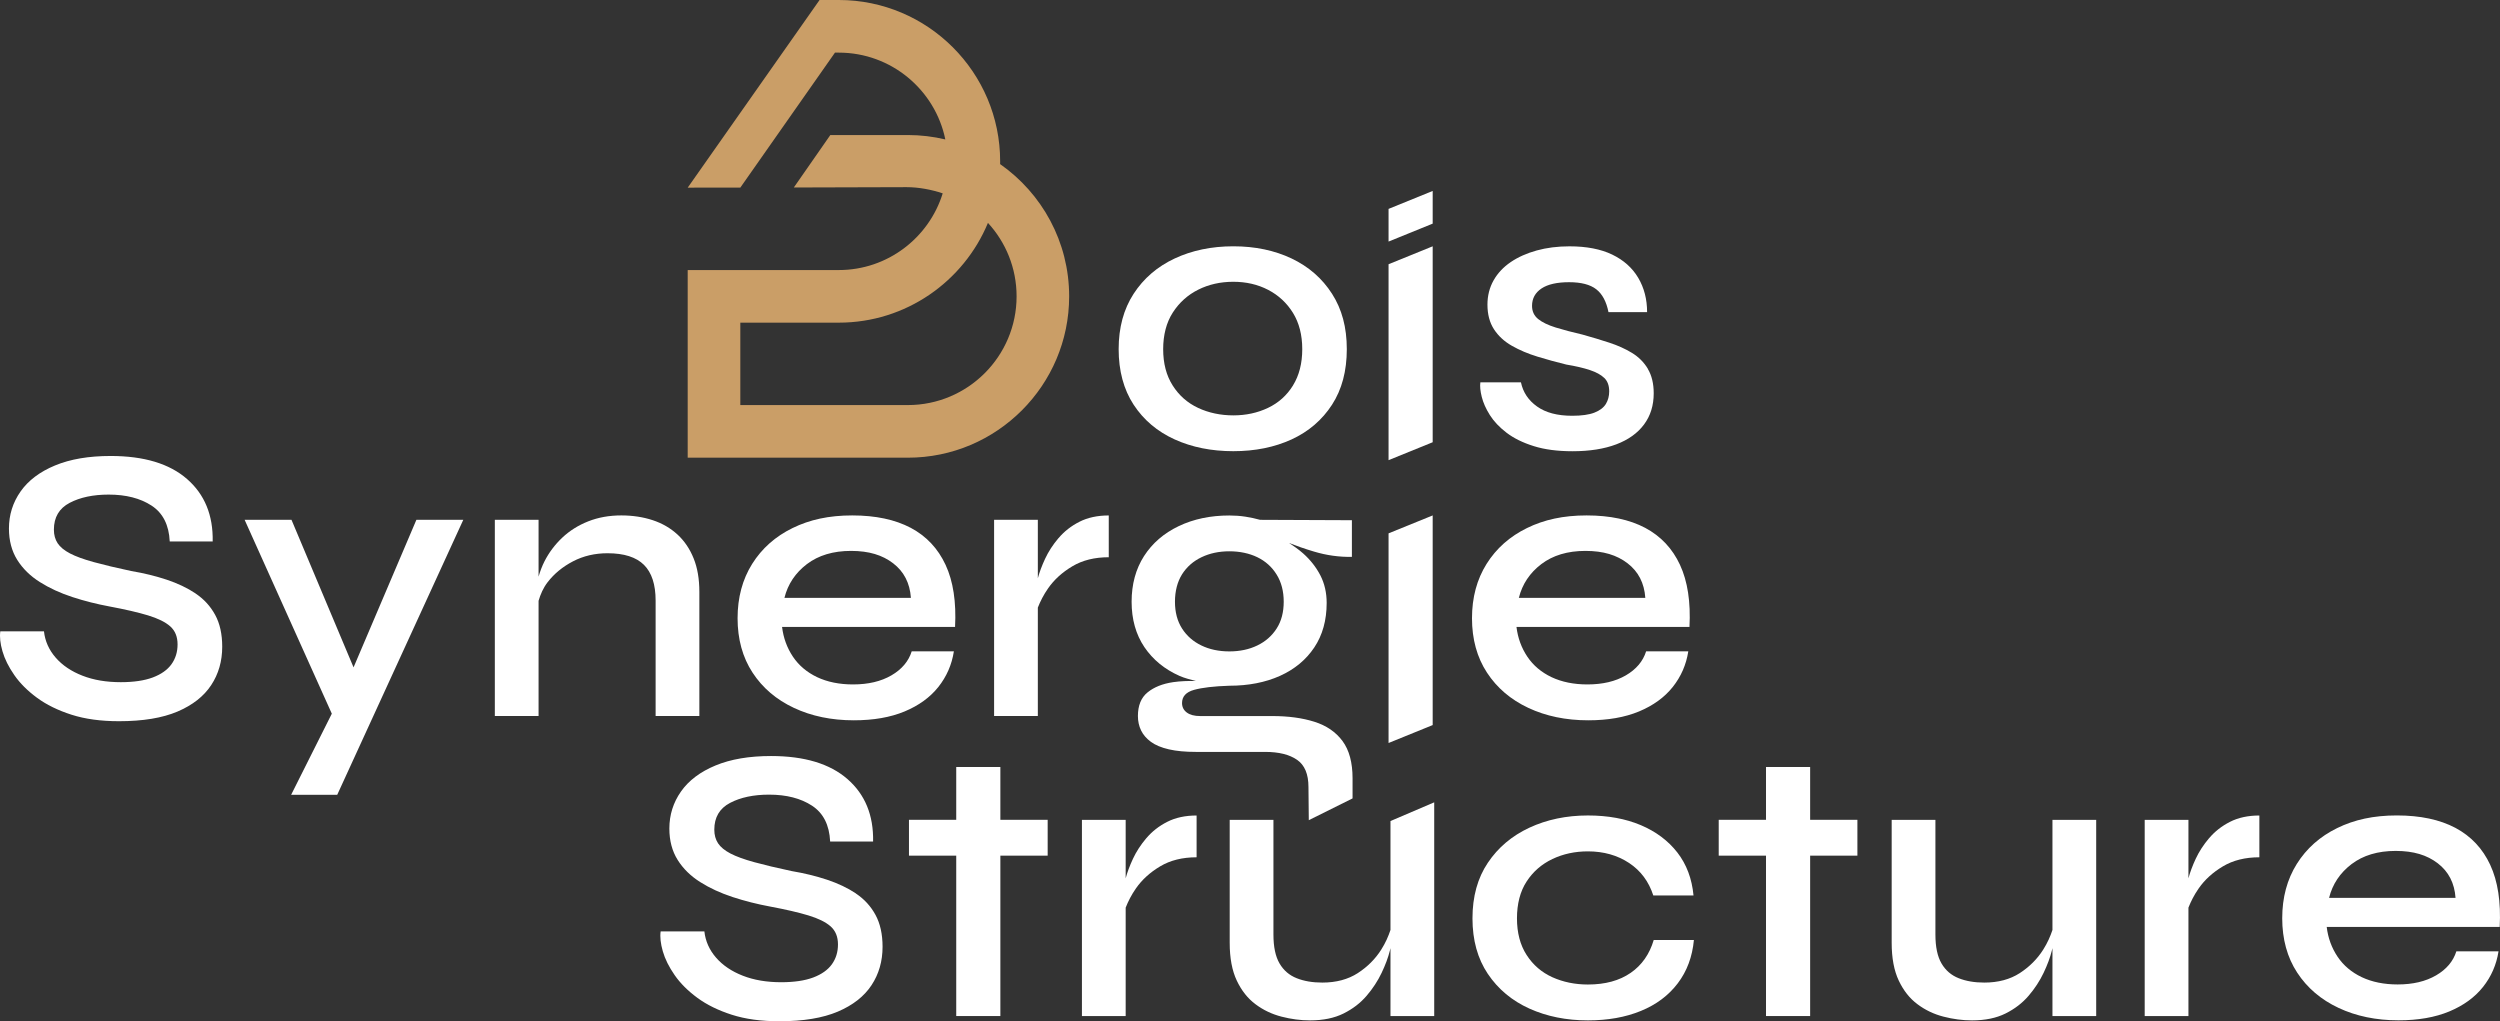
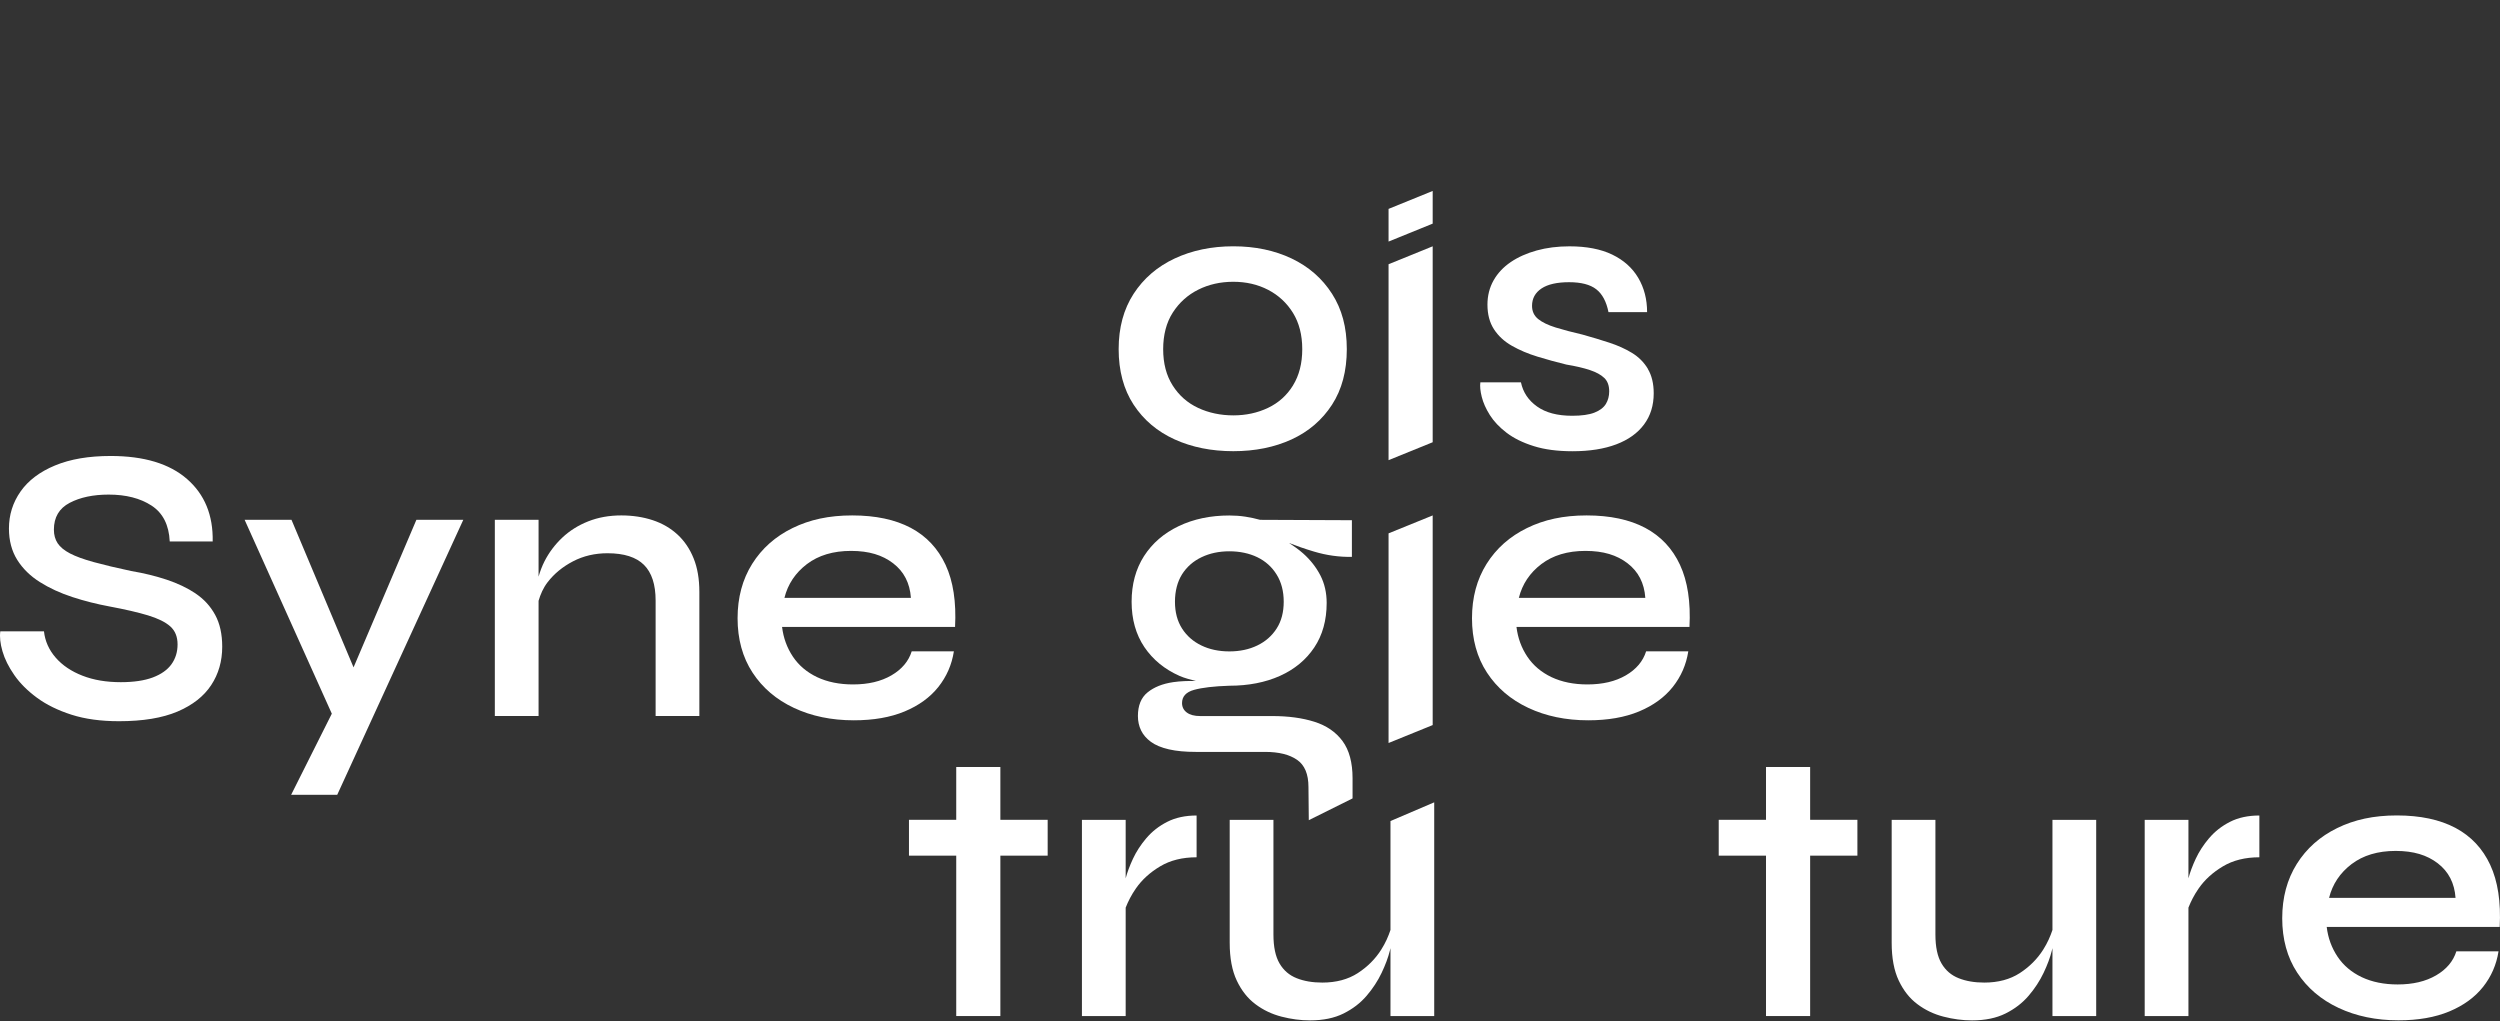
<svg xmlns="http://www.w3.org/2000/svg" id="Calque_2" data-name="Calque 2" viewBox="0 0 829.37 338.77">
  <rect x="0" y="0" width="829.37" height="338.77" fill="#333333" stroke="none" />
  <defs>
    <style>
      .cls-1 {
        fill: #ca9e67;
      }

      .cls-1, .cls-2 {
        stroke-width: 0px;
      }

      .cls-2 {
        fill: #fff;
      }
    </style>
  </defs>
  <g id="Calque_1-2" data-name="Calque 1">
    <g>
-       <path class="cls-1" d="M331.79,54.44c0-.3.01-.61.01-.91C331.8,24.01,307.79,0,278.28,0h0s-6.39,0-6.39,0l-43.74,62.25,17.46-.02,31.39-44.77h1.28s-.47,0,0,0c17.4,0,31.96,12.38,35.33,28.8-3.99-.95-8.15-1.46-12.43-1.46h-25.72l-12.11,17.4,37.41-.11c4.04,0,8.35.83,11.98,2.06-4.55,14.72-18.28,25.44-34.47,25.44h0s-.03,0-.03,0h-50.1v62.25h73.03c29.51,0,53.52-24.01,53.52-53.52,0-18.14-9.07-34.2-22.91-43.88ZM301.18,134.38c-.73,0-55.58,0-55.58,0v-27.34h32.66s.01,0,.02,0c22.28,0,41.42-13.69,49.47-33.1,5.9,6.42,9.5,14.98,9.5,24.37,0,19.89-16.18,36.07-36.07,36.07Z" />
      <g>
        <g>
          <path class="cls-2" d="M428.5,85.76c-5.67-2.69-12.12-4.05-19.35-4.05s-13.72,1.36-19.47,4.05c-5.76,2.7-10.29,6.61-13.6,11.7-3.31,5.1-4.97,11.22-4.97,18.37s1.65,13.37,4.97,18.43c3.31,5.05,7.84,8.89,13.6,11.51,5.75,2.61,12.24,3.91,19.47,3.91s13.68-1.31,19.35-3.91c5.66-2.62,10.13-6.46,13.4-11.51,3.27-5.05,4.9-11.19,4.9-18.43s-1.63-13.28-4.9-18.37c-3.27-5.1-7.74-9-13.4-11.7ZM428.96,127.86c-2.05,3.31-4.82,5.8-8.3,7.45-3.48,1.66-7.32,2.49-11.51,2.49s-8.17-.83-11.7-2.49c-3.53-1.65-6.34-4.14-8.43-7.45-2.1-3.31-3.14-7.32-3.14-12.02s1.06-8.85,3.2-12.16c2.13-3.31,4.95-5.84,8.43-7.58,3.48-1.74,7.36-2.62,11.63-2.62s8.13.89,11.57,2.68c3.44,1.79,6.19,4.34,8.24,7.65,2.04,3.32,3.07,7.32,3.07,12.03s-1.03,8.71-3.07,12.02Z" />
          <path class="cls-2" d="M546.69,122.37c-1.31-2.18-3.07-3.95-5.29-5.3-2.22-1.35-4.73-2.48-7.52-3.39-2.79-.91-5.75-1.81-8.89-2.68-3.4-.79-6.36-1.57-8.89-2.35-2.53-.79-4.47-1.72-5.82-2.81-1.35-1.1-2.03-2.55-2.03-4.38,0-2.44,1.05-4.36,3.14-5.76,2.1-1.39,5.14-2.08,9.15-2.08s7.01.78,9.02,2.35c2.01,1.56,3.36,4.1,4.05,7.58h12.81c0-4.28-.98-8.06-2.94-11.38-1.96-3.31-4.84-5.88-8.63-7.71-3.79-1.83-8.52-2.74-14.19-2.74-3.92,0-7.54.46-10.85,1.37-3.31.92-6.19,2.2-8.63,3.86-2.44,1.66-4.34,3.68-5.69,6.07-1.35,2.4-2.03,5.09-2.03,8.04,0,3.22.72,5.95,2.16,8.17,1.44,2.22,3.42,4.05,5.95,5.49,2.53,1.44,5.36,2.64,8.5,3.6,3.13.96,6.31,1.83,9.54,2.62,3.13.52,5.75,1.13,7.84,1.83,2.09.7,3.68,1.56,4.77,2.62,1.09,1.04,1.63,2.52,1.63,4.44,0,1.57-.37,2.97-1.11,4.19-.74,1.21-2.01,2.17-3.79,2.87-1.79.7-4.25,1.04-7.39,1.04-4.88,0-8.76-1.02-11.63-3.07-2.88-2.04-4.67-4.72-5.36-8.03h-13.46c-.18,1.31-.02,2.91.46,4.83.48,1.93,1.37,3.93,2.68,6.02,1.31,2.09,3.16,4.05,5.55,5.88,2.4,1.83,5.4,3.31,9.02,4.44,3.62,1.14,7.91,1.7,12.88,1.7,5.66,0,10.5-.77,14.51-2.29,4.01-1.52,7.08-3.72,9.21-6.6,2.14-2.88,3.2-6.32,3.2-10.33,0-3.22-.65-5.93-1.96-8.11Z" />
        </g>
        <g>
          <polygon class="cls-2" points="117.29 221.4 96.7 172.44 81.15 172.44 110.08 236.76 96.58 263.68 111.87 263.68 153.7 172.44 138.14 172.44 117.29 221.4" />
          <path class="cls-2" d="M224.75,177.33c-2.31-2.13-5.06-3.72-8.24-4.77-3.18-1.04-6.64-1.57-10.39-1.57-4.01,0-7.67.66-10.98,1.97-3.31,1.31-6.19,3.12-8.63,5.43-2.44,2.31-4.4,4.93-5.88,7.84-.83,1.64-1.46,3.34-1.96,5.07v-18.86h-14.51v65.1h14.51v-38.22c.64-2.17,1.53-4.25,3-6.17,2.18-2.83,4.99-5.14,8.43-6.93,3.44-1.79,7.26-2.68,11.44-2.68,5.49,0,9.52,1.29,12.1,3.86,2.57,2.56,3.86,6.51,3.86,11.83v38.3h14.51v-41.18c0-4.27-.63-7.97-1.9-11.11-1.26-3.14-3.05-5.78-5.36-7.92Z" />
          <path class="cls-2" d="M302.14,175.11c-5.19-2.74-11.66-4.12-19.41-4.12s-14.1,1.4-19.8,4.19c-5.71,2.79-10.18,6.76-13.4,11.89-3.22,5.14-4.84,11.16-4.84,18.04s1.65,12.98,4.97,18.03c3.31,5.06,7.88,8.96,13.72,11.7,5.84,2.74,12.46,4.12,19.87,4.12,6.53,0,12.15-.98,16.86-2.94,4.71-1.97,8.43-4.66,11.18-8.11,2.74-3.45,4.47-7.38,5.16-11.83h-13.99c-1.04,3.31-3.29,5.97-6.73,7.97-3.45,2.01-7.69,3.01-12.74,3.01-4.54,0-8.5-.81-11.9-2.41-3.4-1.62-6.08-3.88-8.04-6.8-1.96-2.93-3.16-6.21-3.6-9.87h57.39c.43-8.28-.61-15.14-3.14-20.58-2.53-5.45-6.39-9.54-11.57-12.3ZM260.24,198.32c1.13-4.53,3.62-8.26,7.45-11.18,3.84-2.91,8.71-4.38,14.64-4.38s10.41,1.37,13.98,4.12c3.57,2.74,5.54,6.56,5.88,11.45h-41.96Z" />
-           <path class="cls-2" d="M351.16,178.51c-1.88,2.22-3.36,4.51-4.45,6.86-1.09,2.35-1.89,4.51-2.41,6.47v-19.4h-14.51v65.1h14.51v-35.97c.82-2.08,1.88-4.2,3.4-6.38,2-2.88,4.68-5.32,8.04-7.32,3.36-2.01,7.39-3.01,12.09-3.01v-13.86c-3.74,0-6.99.7-9.74,2.1-2.74,1.39-5.05,3.2-6.93,5.43Z" />
          <path class="cls-2" d="M557.35,187.41c-2.53-5.45-6.39-9.54-11.57-12.3-5.19-2.74-11.66-4.12-19.41-4.12s-14.1,1.4-19.8,4.19c-5.71,2.79-10.18,6.76-13.4,11.89-3.22,5.14-4.84,11.16-4.84,18.04s1.65,12.98,4.97,18.03c3.31,5.06,7.88,8.96,13.72,11.7,5.84,2.74,12.46,4.12,19.87,4.12,6.53,0,12.15-.98,16.86-2.94,4.71-1.97,8.43-4.66,11.18-8.11,2.74-3.45,4.47-7.38,5.16-11.83h-13.99c-1.04,3.31-3.29,5.97-6.73,7.97-3.45,2.01-7.69,3.01-12.74,3.01-4.54,0-8.5-.81-11.9-2.41-3.4-1.62-6.08-3.88-8.04-6.8-1.96-2.93-3.16-6.21-3.6-9.87h57.39c.43-8.28-.61-15.14-3.14-20.58ZM503.88,198.32c1.13-4.53,3.62-8.26,7.45-11.18,3.84-2.91,8.71-4.38,14.64-4.38s10.41,1.37,13.98,4.12c3.57,2.74,5.54,6.56,5.88,11.45h-41.96Z" />
        </g>
        <g>
-           <path class="cls-2" d="M283.97,296.41c-2.75-1.83-5.95-3.35-9.61-4.57-3.66-1.21-7.58-2.17-11.77-2.87-4.88-1.04-9-2.02-12.35-2.94-3.36-.92-5.99-1.88-7.91-2.88-1.91-1-3.29-2.13-4.12-3.39-.83-1.27-1.24-2.77-1.24-4.51,0-4.1,1.74-7.06,5.23-8.89,3.48-1.83,7.8-2.74,12.94-2.74,5.75,0,10.5,1.22,14.24,3.66,3.75,2.45,5.76,6.4,6.02,11.89h14.25c.17-8.71-2.66-15.62-8.5-20.71-5.84-5.1-14.29-7.65-25.36-7.65-7.23,0-13.38,1.04-18.43,3.14-5.05,2.09-8.87,4.97-11.44,8.63-2.57,3.66-3.86,7.76-3.86,12.29,0,4.01.92,7.47,2.74,10.39,1.83,2.92,4.34,5.38,7.52,7.38,3.18,2.01,6.78,3.66,10.79,4.97,4.01,1.31,8.14,2.35,12.41,3.14,5.14.96,9.37,1.94,12.68,2.94,3.31,1.01,5.77,2.22,7.39,3.66,1.61,1.45,2.41,3.43,2.41,5.96s-.68,4.72-2.03,6.6c-1.35,1.87-3.42,3.33-6.21,4.38-2.79,1.04-6.32,1.56-10.59,1.56-4.79,0-9.04-.71-12.74-2.16-3.7-1.44-6.66-3.44-8.89-6.01-2.22-2.56-3.51-5.47-3.86-8.69h-14.51c-.26,1.83-.02,4.03.72,6.61.74,2.56,2.05,5.2,3.93,7.9,1.87,2.7,4.38,5.21,7.52,7.52,3.14,2.31,6.95,4.18,11.44,5.62,4.49,1.44,9.74,2.16,15.76,2.16,7.93,0,14.4-1.07,19.41-3.2,5.01-2.14,8.73-5.05,11.18-8.77,2.44-3.7,3.66-7.95,3.66-12.74,0-4.18-.78-7.71-2.35-10.59-1.57-2.87-3.72-5.23-6.47-7.06Z" />
          <polygon class="cls-2" points="331.87 254.45 317.23 254.45 317.23 271.97 301.55 271.97 301.55 283.86 317.23 283.86 317.23 337.07 331.87 337.07 331.87 283.86 347.56 283.86 347.56 271.97 331.87 271.97 331.87 254.45" />
          <path class="cls-2" d="M380.3,278.05c-1.88,2.22-3.36,4.51-4.45,6.86-1.09,2.35-1.89,4.51-2.41,6.47v-19.4h-14.51v65.1h14.51v-35.97c.82-2.08,1.88-4.2,3.4-6.38,2-2.88,4.68-5.32,8.04-7.32,3.36-2.01,7.39-3.01,12.09-3.01v-13.86c-3.74,0-6.99.7-9.74,2.1-2.74,1.39-5.05,3.2-6.93,5.43Z" />
          <path class="cls-2" d="M461.29,308.51c-.71,2.13-1.65,4.29-3.07,6.53-1.96,3.1-4.55,5.69-7.78,7.79-3.22,2.08-7.15,3.14-11.77,3.14-3.22,0-6.06-.48-8.49-1.45-2.44-.96-4.34-2.58-5.69-4.89-1.36-2.31-2.03-5.51-2.03-9.62v-38.03h-14.51v40.78c0,5.06.78,9.24,2.35,12.55,1.57,3.32,3.64,5.93,6.21,7.84,2.57,1.93,5.45,3.3,8.63,4.12,3.18.83,6.34,1.24,9.48,1.24,4.36,0,8.06-.77,11.11-2.29,3.05-1.52,5.6-3.48,7.65-5.88,2.05-2.39,3.7-4.93,4.97-7.59,1.26-2.65,2.18-5.12,2.74-7.38.08-.32.13-.54.2-.83v22.54h14.51v-70.91l-14.51,6.21v36.14Z" />
-           <path class="cls-2" d="M540.96,322.75c-3.71,2.57-8.43,3.86-14.18,3.86-4.27,0-8.2-.81-11.77-2.41-3.57-1.62-6.43-4.07-8.56-7.39-2.14-3.31-3.2-7.36-3.2-12.15s1.06-8.96,3.2-12.22c2.13-3.28,4.99-5.76,8.56-7.46,3.57-1.7,7.49-2.54,11.77-2.54,5.23,0,9.78,1.29,13.66,3.85,3.88,2.57,6.55,6.17,8.04,10.79h13.34c-.52-5.57-2.31-10.33-5.36-14.26-3.05-3.92-7.1-6.95-12.15-9.09-5.06-2.13-10.9-3.2-17.52-3.2-7.15,0-13.62,1.36-19.41,4.05-5.8,2.7-10.39,6.58-13.79,11.64-3.4,5.05-5.1,11.2-5.1,18.44s1.7,13.37,5.1,18.43c3.4,5.05,7.99,8.89,13.79,11.51,5.79,2.61,12.27,3.91,19.41,3.91,6.62,0,12.48-1.04,17.58-3.14,5.1-2.08,9.17-5.14,12.22-9.15,3.05-4.01,4.84-8.8,5.36-14.38h-13.33c-1.4,4.71-3.95,8.35-7.65,10.91Z" />
          <polygon class="cls-2" points="600.51 254.45 585.87 254.45 585.87 271.97 570.18 271.97 570.18 283.86 585.87 283.86 585.87 337.07 600.51 337.07 600.51 283.86 616.19 283.86 616.19 271.97 600.51 271.97 600.51 254.45" />
          <path class="cls-2" d="M680.9,308.51c-.71,2.13-1.65,4.29-3.07,6.53-1.96,3.1-4.55,5.69-7.78,7.79-3.22,2.08-7.15,3.14-11.77,3.14-3.22,0-6.06-.48-8.49-1.45-2.44-.96-4.34-2.58-5.69-4.89-1.36-2.31-2.03-5.51-2.03-9.62v-38.03h-14.51v40.78c0,5.06.78,9.24,2.35,12.55,1.57,3.32,3.64,5.93,6.21,7.84,2.57,1.93,5.45,3.3,8.63,4.12,3.18.83,6.34,1.24,9.48,1.24,4.36,0,8.06-.77,11.11-2.29,3.05-1.52,5.6-3.48,7.65-5.88,2.05-2.39,3.7-4.93,4.97-7.59,1.26-2.65,2.18-5.12,2.74-7.38.08-.32.13-.54.2-.83v22.54h14.51v-65.1h-14.51v36.53Z" />
          <path class="cls-2" d="M732.87,278.05c-1.88,2.22-3.36,4.51-4.45,6.86-1.09,2.35-1.89,4.51-2.41,6.47v-19.4h-14.51v65.1h14.51v-35.97c.82-2.08,1.88-4.2,3.4-6.38,2-2.88,4.68-5.32,8.04-7.32,3.36-2.01,7.39-3.01,12.09-3.01v-13.86c-3.74,0-6.99.7-9.74,2.1-2.74,1.39-5.05,3.2-6.93,5.43Z" />
          <path class="cls-2" d="M826.14,286.94c-2.53-5.45-6.39-9.54-11.57-12.3-5.19-2.74-11.66-4.12-19.41-4.12s-14.1,1.4-19.8,4.19c-5.71,2.79-10.18,6.76-13.4,11.89-3.22,5.14-4.84,11.16-4.84,18.04s1.65,12.98,4.97,18.03c3.31,5.06,7.88,8.96,13.72,11.7,5.84,2.74,12.46,4.12,19.87,4.12,6.53,0,12.15-.98,16.86-2.94,4.71-1.97,8.43-4.66,11.18-8.11,2.74-3.45,4.47-7.38,5.16-11.83h-13.99c-1.04,3.31-3.29,5.97-6.73,7.97-3.45,2.01-7.69,3.01-12.74,3.01-4.54,0-8.5-.81-11.9-2.41-3.4-1.62-6.08-3.88-8.04-6.8-1.96-2.93-3.16-6.21-3.6-9.87h57.39c.43-8.28-.61-15.14-3.14-20.58ZM772.67,297.85c1.13-4.53,3.62-8.26,7.45-11.18,3.84-2.91,8.71-4.38,14.64-4.38s10.41,1.37,13.98,4.12c3.57,2.74,5.54,6.56,5.88,11.45h-41.96Z" />
        </g>
        <path class="cls-2" d="M434.18,272.1l14.53-7.23v-6.67c0-5.23-1.11-9.35-3.33-12.36-2.22-3-5.34-5.14-9.35-6.4-4.01-1.27-8.67-1.89-13.98-1.89h-23.89c-1.92,0-3.4-.39-4.45-1.18-1.04-.78-1.57-1.83-1.57-3.14,0-2.17,1.33-3.63,3.99-4.37,2.66-.74,6.56-1.2,11.7-1.37,6.36,0,11.96-1.1,16.8-3.27,4.84-2.18,8.63-5.32,11.37-9.41,2.74-4.1,4.12-9.02,4.12-14.78,0-3.39-.7-6.45-2.09-9.15-1.4-2.7-3.29-5.12-5.69-7.26-1.47-1.3-3.08-2.44-4.75-3.5,2.53.98,5.23,1.94,8.28,2.85,4.23,1.27,8.43,1.85,12.62,1.77v-12.16l-30.46-.13c-1.57-.44-3.21-.79-4.9-1.05-1.7-.26-3.46-.39-5.29-.39-6.28,0-11.88,1.18-16.8,3.53-4.93,2.35-8.76,5.67-11.51,9.94-2.74,4.28-4.12,9.33-4.12,15.16s1.42,10.85,4.24,15.04c2.84,4.18,6.71,7.36,11.64,9.54,1.71.76,3.59,1.21,5.45,1.7-2.59-.05-5.13.03-7.54.38-3.53.52-6.37,1.66-8.5,3.4-2.14,1.74-3.2,4.35-3.2,7.84,0,1.74.35,3.33,1.05,4.78.7,1.44,1.78,2.69,3.27,3.79,1.48,1.08,3.46,1.91,5.95,2.48,2.48.57,5.47.85,8.96.85h22.97c4.53,0,8.06.87,10.59,2.62,2.53,1.74,3.79,4.74,3.79,9.02l.11,11.03ZM392.14,208.51c-1.56-2.44-2.35-5.4-2.35-8.89s.79-6.6,2.35-9.09c1.57-2.48,3.73-4.37,6.47-5.68,2.74-1.31,5.82-1.96,9.22-1.96s6.57.65,9.28,1.96c2.7,1.31,4.84,3.22,6.41,5.76,1.57,2.52,2.35,5.53,2.35,9.01s-.78,6.46-2.35,8.89c-1.57,2.45-3.71,4.32-6.41,5.62-2.7,1.31-5.79,1.97-9.28,1.97s-6.59-.66-9.28-1.97c-2.7-1.3-4.84-3.17-6.41-5.62Z" />
        <polygon class="cls-2" points="460.65 87.66 460.65 152.66 475.29 146.71 475.29 81.71 460.65 87.66" />
        <polygon class="cls-2" points="460.65 69.3 460.65 80.14 475.29 74.19 475.29 63.35 460.65 69.3" />
        <polygon class="cls-2" points="460.65 176.94 460.65 246.49 475.29 240.54 475.29 170.99 460.65 176.94" />
        <path class="cls-2" d="M64.88,196.87c-2.75-1.83-5.95-3.35-9.61-4.57-3.66-1.21-7.58-2.17-11.77-2.87-4.88-1.04-9-2.02-12.35-2.94-3.36-.92-5.99-1.88-7.91-2.88-1.91-1-3.29-2.13-4.12-3.39-.83-1.27-1.24-2.77-1.24-4.51,0-4.1,1.74-7.06,5.23-8.89,3.48-1.83,7.8-2.74,12.94-2.74,5.75,0,10.5,1.22,14.24,3.66,3.75,2.45,5.76,6.4,6.02,11.89h14.25c.17-8.71-2.66-15.62-8.5-20.71-5.84-5.1-14.29-7.65-25.36-7.65-7.23,0-13.38,1.04-18.43,3.14-5.05,2.09-8.87,4.97-11.44,8.63-2.57,3.66-3.86,7.76-3.86,12.29,0,4.01.92,7.47,2.74,10.39,1.83,2.92,4.34,5.38,7.52,7.38,3.18,2.01,6.78,3.66,10.79,4.97,4.01,1.31,8.14,2.35,12.41,3.14,5.14.96,9.37,1.94,12.68,2.94,3.31,1.01,5.77,2.22,7.39,3.66,1.61,1.45,2.41,3.43,2.41,5.96s-.68,4.72-2.03,6.6c-1.35,1.87-3.42,3.33-6.21,4.38-2.79,1.04-6.32,1.56-10.59,1.56-4.79,0-9.04-.71-12.74-2.16-3.7-1.44-6.66-3.44-8.89-6.01-2.22-2.56-3.51-5.47-3.86-8.69H.1c-.26,1.83-.02,4.03.72,6.61.74,2.56,2.05,5.2,3.93,7.9,1.87,2.7,4.38,5.21,7.52,7.52,3.14,2.31,6.95,4.18,11.44,5.62,4.49,1.44,9.74,2.16,15.76,2.16,7.93,0,14.4-1.07,19.41-3.2,5.01-2.14,8.73-5.05,11.18-8.77,2.44-3.7,3.66-7.95,3.66-12.74,0-4.18-.78-7.71-2.35-10.58-1.57-2.87-3.72-5.23-6.47-7.06Z" />
      </g>
    </g>
  </g>
</svg>